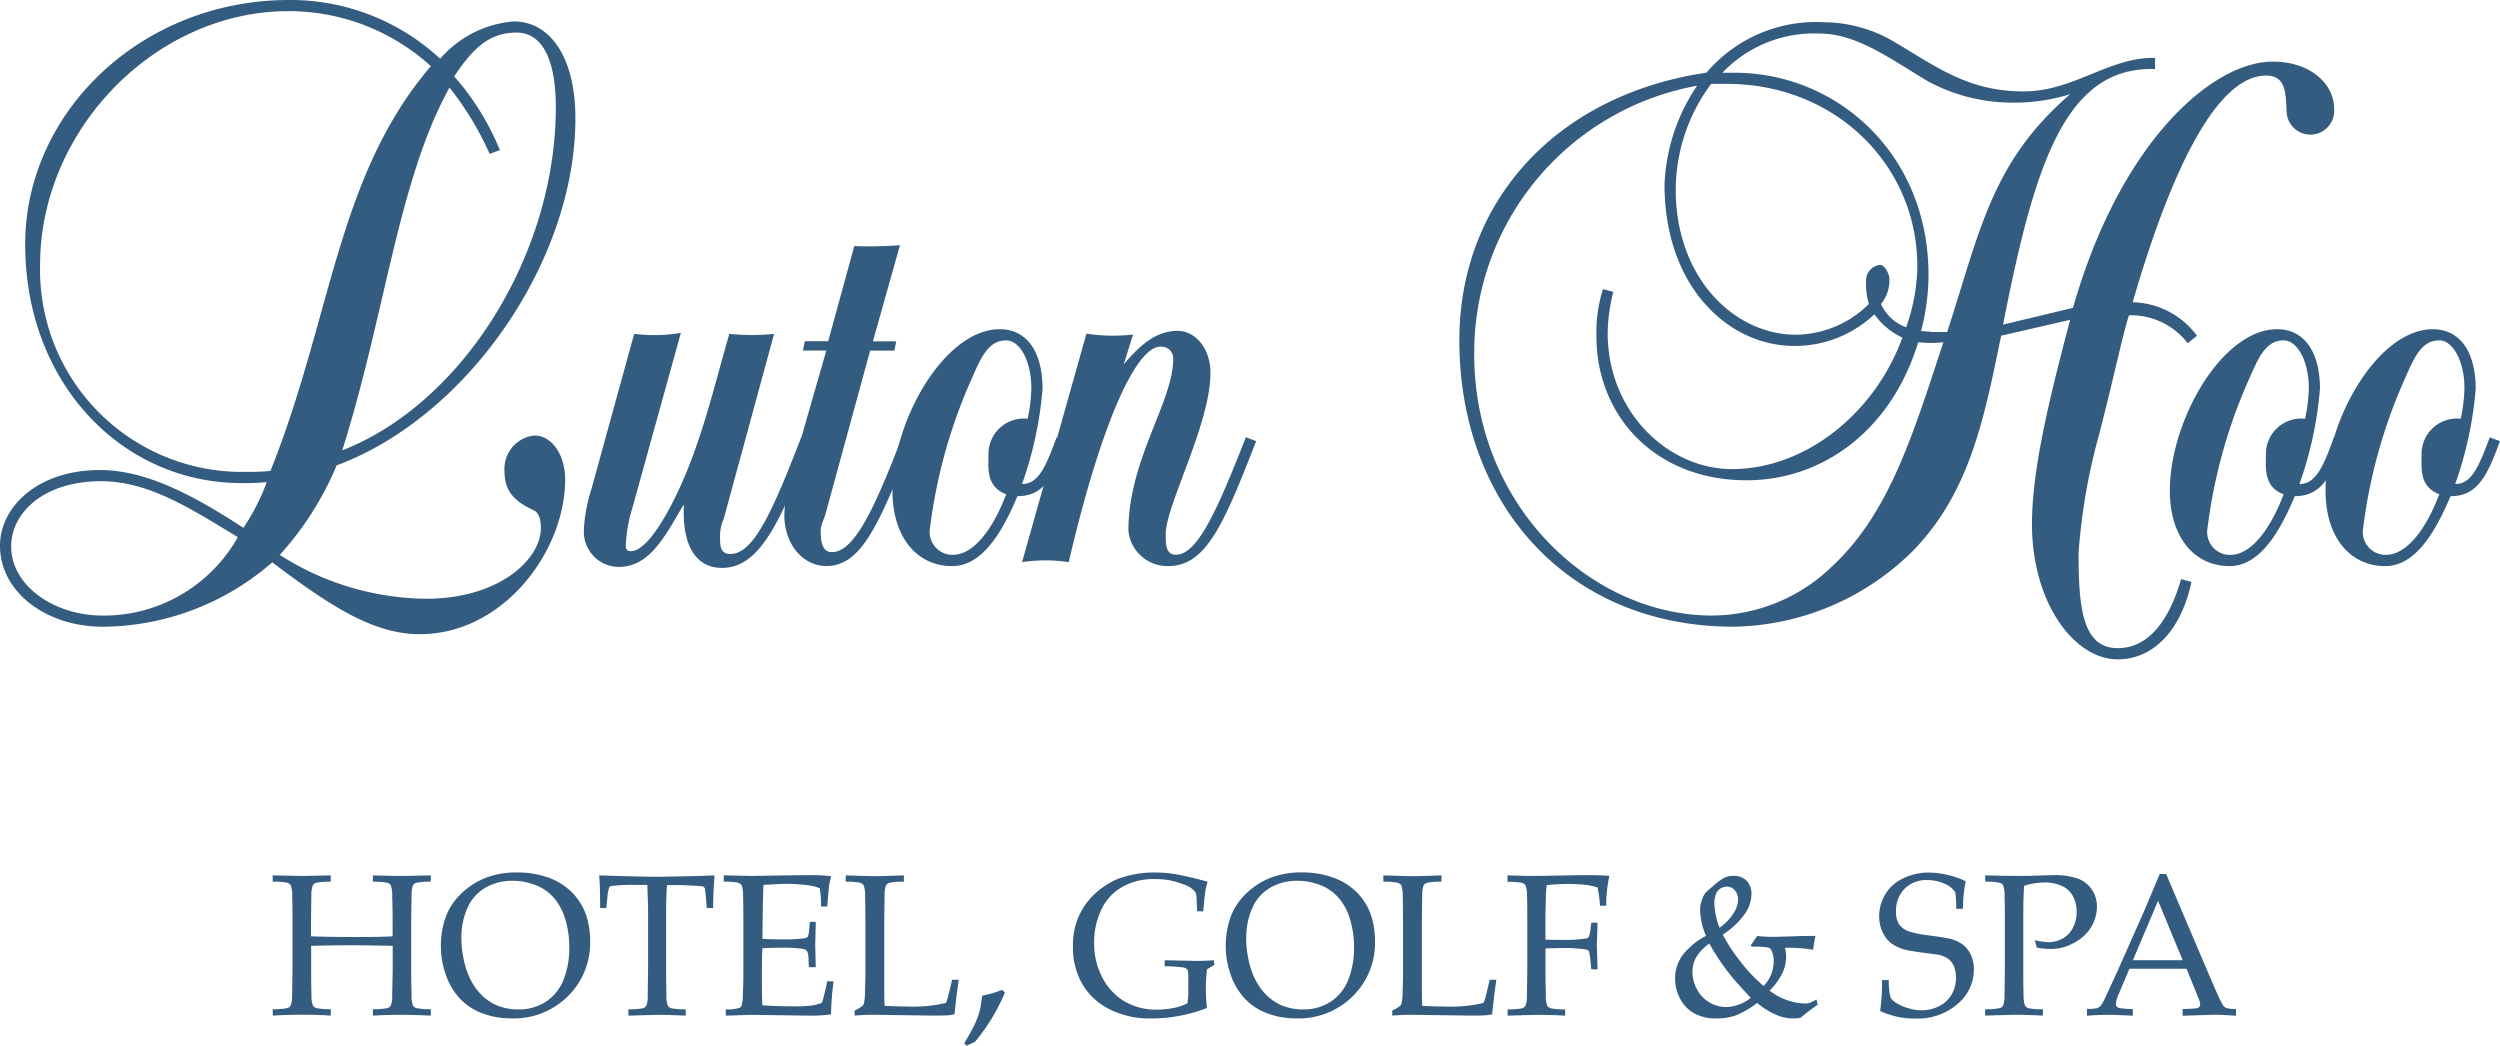
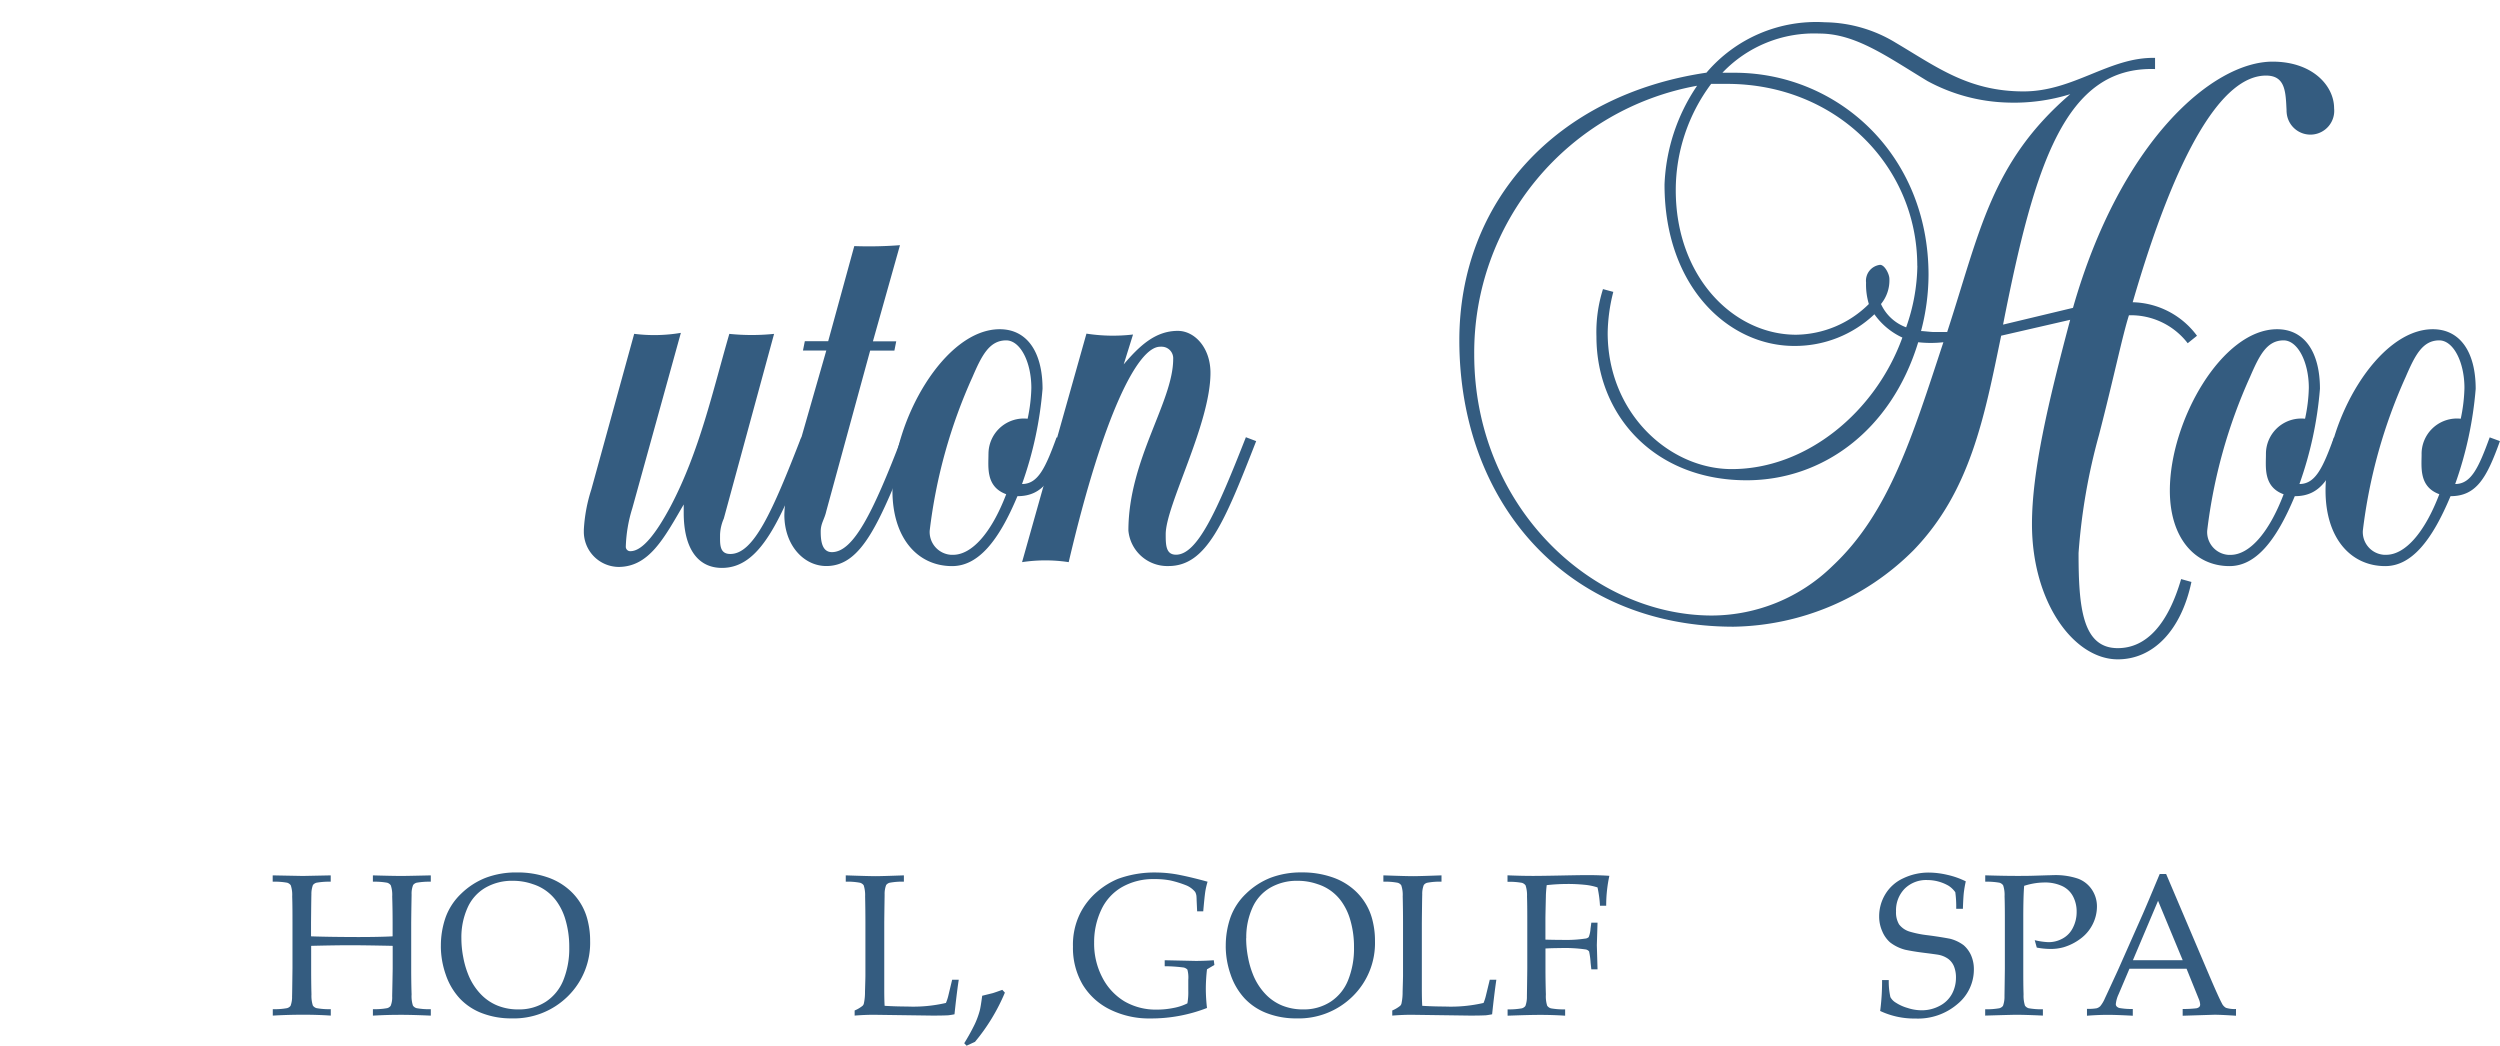
<svg xmlns="http://www.w3.org/2000/svg" width="164.104" height="68.642" viewBox="0 0 164.104 68.642">
  <g id="Group_69" data-name="Group 69" transform="translate(0 0)">
    <g id="Group_71" data-name="Group 71">
-       <path id="Path_118" data-name="Path 118" d="M15.853,31.711c-7.832,0-14.2-6.549-14.2-15.672C1.653,7.345,9.3,0,18.975,0a14.437,14.437,0,0,1,9.919,3.857,7.126,7.126,0,0,1,4.836-2.45c2.328,0,4.04,2.267,4.04,6.368,0,9.367-7.1,19.59-15.672,22.774a20.477,20.477,0,0,1-3.734,5.876,18.129,18.129,0,0,0,9.61,2.878c4.776,0,7.531-2.572,7.531-4.654,0-.366-.06-.979-.49-1.162-1.163-.55-1.9-1.163-1.9-2.572a2.2,2.2,0,0,1,1.961-2.328c1.16,0,2.022,1.288,2.022,2.878,0,4.716-4.043,10.165-9.553,10.165-3.063,0-5.939-1.9-9.675-4.716A17.085,17.085,0,0,1,6.733,41.14C3.122,41.14,0,38.936,0,35.811c0-2.508,2.449-4.957,6.549-4.957,2.878,0,5.879,1.469,9.427,3.794a13.848,13.848,0,0,0,1.532-3,14.751,14.751,0,0,1-1.655.063M32.14,10.1a20.044,20.044,0,0,0-2.634-4.349c-3.368,6.062-4.227,14.939-7.041,23.813,7.958-3.121,14.02-12.915,14.02-22.525,0-3.062-.856-4.9-2.572-4.9-1.9,0-2.938,1.16-4.1,2.875a17.005,17.005,0,0,1,3,4.839ZM28.281,4.344A13.835,13.835,0,0,0,18.915.733C10.221.733,2.632,8.508,2.632,17.387A13.264,13.264,0,0,0,15.564,30.973c.179,0,.357.005.536,0a14.706,14.706,0,0,0,1.653-.06c4.04-10.1,4.347-19.343,10.529-26.57M6.61,31.588c-3.671,0-5.876,2.022-5.876,4.286,0,2.569,2.815,4.533,6,4.533a10.092,10.092,0,0,0,8.877-5.146c-3.307-2.019-5.939-3.674-9-3.674" fill="#345c80" />
      <path id="Path_119" data-name="Path 119" d="M53.264,28.951c-2.022,5.266-3.367,8.327-5.876,8.327-1.589,0-2.508-1.286-2.508-3.614v-.55c-1.286,2.205-2.268,4.1-4.287,4.1a2.308,2.308,0,0,1-2.269-2.346c0-.035,0-.07,0-.1a10.393,10.393,0,0,1,.49-2.632l2.815-10.223a10.524,10.524,0,0,0,3.064-.063L41.506,33.363a9.353,9.353,0,0,0-.427,2.511.289.289,0,0,0,.271.306h.035c.8,0,1.715-1.223,2.632-2.939,1.9-3.611,2.757-7.53,3.857-11.325a14.424,14.424,0,0,0,2.938,0l-3.3,12.122a2.874,2.874,0,0,0-.246,1.04c0,.613-.06,1.286.673,1.286,1.53,0,2.754-2.755,4.653-7.652Z" fill="#345c80" />
      <path id="Path_120" data-name="Path 120" d="M59.873,28.955c-2.142,5.389-3.3,8.2-5.633,8.2-1.469,0-2.754-1.349-2.754-3.366a10.556,10.556,0,0,1,.489-2.88l2.265-7.9H52.708l.122-.61h1.533l1.713-6.245a26.813,26.813,0,0,0,3-.06L57.3,22.406h1.53l-.121.61H57.118L54.24,33.548c-.121.55-.367.8-.367,1.346s.06,1.349.733,1.349c1.409,0,2.694-2.574,4.593-7.531Z" fill="#345c80" />
      <path id="Path_121" data-name="Path 121" d="M70.029,28.956c-.859,2.388-1.53,3.614-3.244,3.614-1.226,2.938-2.572,4.59-4.287,4.59-2.265,0-3.917-1.836-3.917-4.959,0-4.59,3.427-10.59,7.041-10.59,1.776,0,2.812,1.466,2.812,3.917a24.4,24.4,0,0,1-1.346,6.243c1.045,0,1.532-1.042,2.268-3.062Zm-5.143.856a2.322,2.322,0,0,1,2.3-2.34,2.442,2.442,0,0,1,.27.014,10.72,10.72,0,0,0,.243-2.019c0-1.718-.733-3.124-1.65-3.124-1.1,0-1.6.98-2.207,2.388a34.272,34.272,0,0,0-2.815,10.1,1.5,1.5,0,0,0,1.407,1.588c.041,0,.083,0,.124,0,1.223,0,2.509-1.407,3.491-3.978-1.349-.492-1.165-1.776-1.165-2.634" fill="#345c80" />
      <path id="Path_122" data-name="Path 122" d="M82.457,28.956c-2.082,5.326-3.244,8.2-5.756,8.2A2.567,2.567,0,0,1,74.07,34.83c0-4.653,2.94-8.45,2.94-11.265a.759.759,0,0,0-.71-.805.743.743,0,0,0-.149,0c-1.469,0-3.734,4.47-6,14.14a10.2,10.2,0,0,0-3.061,0l4.226-15a11.389,11.389,0,0,0,3.058.058l-.612,1.961c1.041-1.226,2.081-2.2,3.553-2.2,1.1,0,2.142,1.1,2.142,2.757,0,3.365-2.938,8.693-2.938,10.59,0,.675,0,1.346.673,1.346,1.407,0,2.695-2.876,4.59-7.712Z" fill="#345c80" />
      <path id="Path_123" data-name="Path 123" d="M143.849,38.2c-.673,3.184-2.509,5.08-4.834,5.08-2.878,0-5.633-3.735-5.633-8.877,0-3.43,1.04-7.9,2.508-13.41l-4.53,1.042c-1.1,5.326-2.021,10.226-5.753,14.083a17.06,17.06,0,0,1-11.814,5.02c-10.959,0-18-8.141-18-18.8,0-9.06,6.3-16.1,16.222-17.568a9.449,9.449,0,0,1,7.777-3.308,9.132,9.132,0,0,1,4.651,1.346C127.137,4.4,129.217,6,132.83,6c3.3,0,5.633-2.267,8.631-2.2v.733c-5.875-.183-7.9,6.185-9.977,16.775l4.59-1.1c3.122-10.956,9.181-16.162,13.1-16.162,2.632,0,4.04,1.591,4.04,3.058a1.564,1.564,0,1,1-3.114.292,1.321,1.321,0,0,1-.007-.167c-.06-1.165-.06-2.268-1.346-2.268-2.88,0-5.879,4.962-8.754,14.879a5.4,5.4,0,0,1,4.221,2.2l-.61.49a4.7,4.7,0,0,0-3.857-1.835c-.429,1.345-.98,4.04-1.961,7.837A39.5,39.5,0,0,0,136.44,36.3c0,3.548.244,6.245,2.572,6.245,1.9,0,3.307-1.6,4.161-4.533ZM127.816,21.793c2.139-6.551,2.878-11.141,8.078-15.612a12.43,12.43,0,0,1-4.1.552,11.69,11.69,0,0,1-5.266-1.409c-2.634-1.591-4.713-3.121-7.1-3.121a8.294,8.294,0,0,0-6.366,2.572h.793c6.735,0,12.737,5.326,12.737,13.284a14.584,14.584,0,0,1-.492,3.671c.123,0,.673.063.8.063Zm-1.963-4.347c0-6.551-5.326-11.94-12.49-11.94h-1.04A11.661,11.661,0,0,0,110,12.485c0,5.7,3.795,9.487,7.9,9.487a6.9,6.9,0,0,0,4.774-2.016,4.434,4.434,0,0,1-.183-1.407,1.052,1.052,0,0,1,.919-1.165c.306,0,.613.613.613.919a2.445,2.445,0,0,1-.552,1.653,2.916,2.916,0,0,0,1.652,1.53,12.56,12.56,0,0,0,.736-4.039M105.9,19.16a11.377,11.377,0,0,0-.369,2.692c0,5.266,4.04,8.94,8.144,8.94,4.9,0,9.429-3.737,11.2-8.634a4.606,4.606,0,0,1-1.836-1.529,7.571,7.571,0,0,1-5.266,2.079c-4.286,0-8.511-3.855-8.511-10.59A12.376,12.376,0,0,1,111.4,5.629,17.8,17.8,0,0,0,96.77,23.258c0,9.921,7.653,17.146,15.612,17.146a11.387,11.387,0,0,0,7.9-3.246c3.737-3.491,5.266-8.571,7.285-14.693a7.489,7.489,0,0,1-1.653,0c-1.773,5.816-6.3,9.061-11.265,9.061-6.059,0-9.856-4.284-9.856-9.43a9.367,9.367,0,0,1,.429-3.119Z" fill="#345c80" />
      <path id="Path_124" data-name="Path 124" d="M153.88,28.956c-.859,2.388-1.532,3.614-3.247,3.614-1.22,2.938-2.566,4.59-4.284,4.59-2.262,0-3.917-1.836-3.917-4.959,0-4.59,3.427-10.59,7.041-10.59,1.773,0,2.812,1.466,2.812,3.917a24.4,24.4,0,0,1-1.346,6.243c1.042,0,1.532-1.042,2.265-3.062Zm-5.14.856a2.319,2.319,0,0,1,2.3-2.339,2.17,2.17,0,0,1,.267.013,10.476,10.476,0,0,0,.248-2.019c0-1.718-.736-3.124-1.654-3.124-1.1,0-1.59.98-2.2,2.388a34.314,34.314,0,0,0-2.817,10.1,1.5,1.5,0,0,0,1.4,1.592c.042,0,.085,0,.128,0,1.226,0,2.511-1.407,3.489-3.978-1.344-.492-1.161-1.776-1.161-2.634" fill="#345c80" />
      <path id="Path_125" data-name="Path 125" d="M164.1,28.956c-.859,2.388-1.53,3.614-3.244,3.614-1.226,2.938-2.572,4.59-4.284,4.59-2.268,0-3.92-1.836-3.92-4.959,0-4.59,3.431-10.59,7.039-10.59,1.775,0,2.817,1.466,2.817,3.917a24.484,24.484,0,0,1-1.345,6.243c1.039,0,1.529-1.042,2.265-3.062Zm-5.143.856a2.322,2.322,0,0,1,2.3-2.34,2.442,2.442,0,0,1,.27.014,10.721,10.721,0,0,0,.243-2.019c0-1.718-.736-3.124-1.652-3.124-1.1,0-1.59.98-2.2,2.388a34.376,34.376,0,0,0-2.817,10.1,1.494,1.494,0,0,0,1.394,1.587q.067,0,.135,0c1.226,0,2.511-1.407,3.491-3.978-1.346-.492-1.163-1.776-1.163-2.634" fill="#345c80" />
      <path id="Path_126" data-name="Path 126" d="M17.9,57.876v-.415l1.983.038,1.826-.038v.415a4.813,4.813,0,0,0-.936.067.453.453,0,0,0-.232.152,1.692,1.692,0,0,0-.1.63q-.008.131-.024,1.838v.9q1.273.043,3.107.046c.938,0,1.686-.017,2.248-.046v-.9q0-.879-.027-1.722a1.958,1.958,0,0,0-.094-.729.448.448,0,0,0-.238-.169,4.813,4.813,0,0,0-.936-.067v-.415c.928.027,1.566.038,1.91.038.131,0,.76-.011,1.891-.038v.415a4.861,4.861,0,0,0-.933.067.432.432,0,0,0-.227.152,1.539,1.539,0,0,0-.1.63c0,.085-.015.7-.026,1.836v3c0,.586.007,1.158.026,1.715a1.988,1.988,0,0,0,.087.731.431.431,0,0,0,.241.171,4.561,4.561,0,0,0,.933.067v.423q-1.248-.056-2.045-.053-.85,0-1.756.053v-.424a4.59,4.59,0,0,0,.936-.067.422.422,0,0,0,.229-.152,1.459,1.459,0,0,0,.1-.627c0-.092.017-.7.034-1.836V62.087q-1.814-.039-2.752-.04-1.025,0-2.6.04v1.474c0,.587.005,1.156.02,1.713a2.1,2.1,0,0,0,.091.731.441.441,0,0,0,.241.171,4.52,4.52,0,0,0,.936.067v.423q-.876-.059-1.8-.058-1.01,0-2.007.058v-.422a4.565,4.565,0,0,0,.934-.067.43.43,0,0,0,.232-.152,1.631,1.631,0,0,0,.1-.627q.008-.138.027-1.838v-3c0-.586,0-1.161-.019-1.72a2,2,0,0,0-.094-.729.454.454,0,0,0-.239-.169,4.813,4.813,0,0,0-.936-.067" fill="#345c80" />
      <path id="Path_127" data-name="Path 127" d="M30.286,61.587a6.577,6.577,0,0,0,.123,1.252,5.828,5.828,0,0,0,.311,1.093,4.02,4.02,0,0,0,.813,1.3,3.165,3.165,0,0,0,1.122.776,3.568,3.568,0,0,0,1.37.251,3.2,3.2,0,0,0,1.812-.509,3.042,3.042,0,0,0,1.151-1.431,5.543,5.543,0,0,0,.379-2.127,6.271,6.271,0,0,0-.273-1.9,3.885,3.885,0,0,0-.446-.963,3.051,3.051,0,0,0-1.664-1.29,3.917,3.917,0,0,0-1.327-.222,3.474,3.474,0,0,0-1.806.461,2.859,2.859,0,0,0-1.172,1.334,4.717,4.717,0,0,0-.393,1.97m-1.346.538a5.631,5.631,0,0,1,.306-1.891,4.046,4.046,0,0,1,1.02-1.561,4.857,4.857,0,0,1,1.614-1.047,5.632,5.632,0,0,1,2.06-.352,5.952,5.952,0,0,1,1.941.3,4.181,4.181,0,0,1,1.436.8,3.888,3.888,0,0,1,1.276,2.123,5.371,5.371,0,0,1,.144,1.276A4.9,4.9,0,0,1,37.271,65.4a5.041,5.041,0,0,1-3.7,1.449,5.331,5.331,0,0,1-1.9-.33,3.906,3.906,0,0,1-1.491-.979,4.365,4.365,0,0,1-.926-1.582,5.682,5.682,0,0,1-.316-1.836" fill="#345c80" />
-       <path id="Path_128" data-name="Path 128" d="M39.795,59.606h-.4c0-1.032-.024-1.747-.063-2.145q.7.026,2.214.066c.815.017,1.361.026,1.633.026.292,0,.973-.015,2.038-.038.775-.017,1.336-.037,1.691-.053-.05.485-.086,1.2-.1,2.145h-.415l-.051-.623c-.034-.376-.058-.588-.072-.641a.213.213,0,0,0-.056-.108.253.253,0,0,0-.106-.053q-.09-.018-.646-.05c-.371-.021-.666-.034-.88-.034H43.79q-.064.623-.065,1.679v3.787q0,.882.019,1.718a2.069,2.069,0,0,0,.094.733.455.455,0,0,0,.241.172,4.787,4.787,0,0,0,.934.067v.415q-1.159-.054-1.742-.053-.253,0-2.022.053v-.415a4.944,4.944,0,0,0,.941-.067.412.412,0,0,0,.227-.154,1.558,1.558,0,0,0,.1-.627c0-.092.008-.7.024-1.841V59.787c0-.181,0-.379-.012-.6l-.038-1.1h-.965a10.725,10.725,0,0,0-1.329.065.288.288,0,0,0-.2.084,2.433,2.433,0,0,0-.13.707Z" fill="#345c80" />
-       <path id="Path_129" data-name="Path 129" d="M47.639,66.665v-.407a2.654,2.654,0,0,0,.9-.1.237.237,0,0,0,.128-.123,2.275,2.275,0,0,0,.092-.681q.039-.853.038-1.476V60.565c0-.589-.007-1.163-.019-1.725a2.136,2.136,0,0,0-.094-.728.445.445,0,0,0-.239-.167,4.449,4.449,0,0,0-.936-.07v-.417l1.845.041,1.957-.034q1.4-.018,2.041-.02a9.612,9.612,0,0,1,1.211.073,4.693,4.693,0,0,0-.143.64q-.014.062-.118,1.349h-.408a6.886,6.886,0,0,0-.084-1.2,2.917,2.917,0,0,0-.784-.2,11.71,11.71,0,0,0-1.45-.089c-.1,0-.335.008-.692.027s-.615.031-.772.044c-.017.48-.029.928-.039,1.349l-.026,2.19q.76.038,1.391.037a10.35,10.35,0,0,0,1.317-.07.392.392,0,0,0,.265-.1,1.576,1.576,0,0,0,.1-.53l.039-.454h.388v.123l-.034,1.346.034,1.51h-.454l-.019-.441a1.53,1.53,0,0,0-.087-.6.434.434,0,0,0-.282-.162,8.693,8.693,0,0,0-1.433-.077c-.29,0-.7.01-1.23.034-.022.429-.031,1.071-.031,1.923,0,.8.009,1.4.031,1.821q.933.069,2.091.07A8.659,8.659,0,0,0,53.3,66a2.649,2.649,0,0,0,.649-.173,3.98,3.98,0,0,0,.155-.545,8.811,8.811,0,0,0,.188-.866h.427a17.686,17.686,0,0,0-.167,2.168,9.277,9.277,0,0,1-1.353.085l-3.867-.053c-.058,0-.623.019-1.7.053" fill="#345c80" />
      <path id="Path_130" data-name="Path 130" d="M56.1,66.665V66.33a2.17,2.17,0,0,0,.511-.3.3.3,0,0,0,.092-.15,3.438,3.438,0,0,0,.077-.777c.017-.591.027-.943.027-1.057V60.565c0-.589-.007-1.163-.019-1.725a2.136,2.136,0,0,0-.094-.728.446.446,0,0,0-.241-.167,4.449,4.449,0,0,0-.936-.07V57.46c1.054.037,1.708.053,1.956.053q.417,0,1.86-.053v.415a4.449,4.449,0,0,0-.936.07.417.417,0,0,0-.229.152,1.631,1.631,0,0,0-.1.627c0,.086-.012.7-.024,1.841v4.351c0,.454.007.823.024,1.107q.743.046,1.465.046a9.529,9.529,0,0,0,2.559-.234,2.922,2.922,0,0,0,.15-.446l.258-1.076h.434c-.1.644-.188,1.4-.28,2.267-.176.034-.316.056-.419.066-.225.012-.569.019-1.038.019l-3.833-.053c-.415,0-.837.019-1.264.053" fill="#345c80" />
      <path id="Path_131" data-name="Path 131" d="M63.293,68.48a13.944,13.944,0,0,0,.7-1.267,5.535,5.535,0,0,0,.323-.89c.038-.147.092-.468.157-.96l.7-.173c.1-.031.3-.1.62-.215l.169.183A12.7,12.7,0,0,1,64,68.388l-.552.254Z" fill="#345c80" />
      <path id="Path_132" data-name="Path 132" d="M79.239,66.161a10.083,10.083,0,0,1-3.714.692,5.8,5.8,0,0,1-2.66-.586,4.312,4.312,0,0,1-1.8-1.64,4.768,4.768,0,0,1-.634-2.494,4.632,4.632,0,0,1,.456-2.147,4.55,4.55,0,0,1,1.136-1.455,5.111,5.111,0,0,1,1.363-.842,6.977,6.977,0,0,1,2.576-.415,8.1,8.1,0,0,1,1.513.167q.792.159,1.792.436a5.127,5.127,0,0,0-.15.646q-.049.32-.135,1.3h-.4l-.034-.738c0-.113-.007-.2-.012-.273a.768.768,0,0,0-.084-.265,1.5,1.5,0,0,0-.557-.419,6.807,6.807,0,0,0-1.09-.338,5.446,5.446,0,0,0-1.028-.085,4.133,4.133,0,0,0-2.13.526,3.335,3.335,0,0,0-1.363,1.5,4.949,4.949,0,0,0-.463,2.138,4.8,4.8,0,0,0,.54,2.3,3.9,3.9,0,0,0,1.452,1.563,4.089,4.089,0,0,0,2.123.54,5.414,5.414,0,0,0,1.107-.111,3.358,3.358,0,0,0,.9-.3,4.2,4.2,0,0,0,.058-.83v-.719a1.988,1.988,0,0,0-.058-.665.48.48,0,0,0-.316-.147,10.029,10.029,0,0,0-1.174-.075v-.393l2.022.044q.589,0,1.2-.044l.039.309-.485.287a11.789,11.789,0,0,0-.077,1.274,11.374,11.374,0,0,0,.077,1.264" fill="#345c80" />
      <path id="Path_133" data-name="Path 133" d="M81.8,61.587a6.577,6.577,0,0,0,.123,1.252,5.828,5.828,0,0,0,.311,1.093,4.02,4.02,0,0,0,.813,1.3,3.165,3.165,0,0,0,1.122.776,3.587,3.587,0,0,0,1.37.251,3.2,3.2,0,0,0,1.812-.509A3.02,3.02,0,0,0,88.5,64.319a5.543,5.543,0,0,0,.379-2.127,6.271,6.271,0,0,0-.273-1.9,3.885,3.885,0,0,0-.446-.963,3.051,3.051,0,0,0-1.664-1.29,3.933,3.933,0,0,0-1.329-.222,3.472,3.472,0,0,0-1.8.461A2.857,2.857,0,0,0,82.2,59.61a4.717,4.717,0,0,0-.393,1.97m-1.346.538a5.656,5.656,0,0,1,.306-1.891,4.046,4.046,0,0,1,1.02-1.561A4.857,4.857,0,0,1,83.4,57.619a5.632,5.632,0,0,1,2.06-.352,5.952,5.952,0,0,1,1.941.3,4.223,4.223,0,0,1,1.436.8,3.887,3.887,0,0,1,1.275,2.123,5.371,5.371,0,0,1,.144,1.276A4.893,4.893,0,0,1,88.792,65.4a5.041,5.041,0,0,1-3.7,1.449,5.31,5.31,0,0,1-1.9-.33,3.906,3.906,0,0,1-1.491-.979,4.365,4.365,0,0,1-.926-1.582,5.682,5.682,0,0,1-.316-1.836" fill="#345c80" />
      <path id="Path_134" data-name="Path 134" d="M91.39,66.665V66.33a2.17,2.17,0,0,0,.511-.3.3.3,0,0,0,.092-.15,3.438,3.438,0,0,0,.077-.777c.017-.591.027-.943.027-1.057V60.565c0-.589-.007-1.163-.021-1.725a1.977,1.977,0,0,0-.095-.728.426.426,0,0,0-.238-.167,4.449,4.449,0,0,0-.936-.07V57.46q1.583.056,1.956.053.416,0,1.86-.053v.415a4.449,4.449,0,0,0-.936.07.4.4,0,0,0-.229.152,1.594,1.594,0,0,0-.1.627q-.008.131-.026,1.841v4.351q0,.681.026,1.107c.492.031.982.046,1.465.046a9.529,9.529,0,0,0,2.559-.234,2.947,2.947,0,0,0,.147-.446l.261-1.076h.432q-.141.966-.277,2.267c-.176.034-.316.056-.419.066-.225.012-.572.019-1.038.019l-3.836-.053c-.415,0-.834.019-1.261.053" fill="#345c80" />
      <path id="Path_135" data-name="Path 135" d="M98.955,57.876v-.418c.656.027,1.213.038,1.672.038.323,0,.9-.007,1.741-.024s1.4-.027,1.7-.027.6,0,.863.01.5.019.71.036a9.233,9.233,0,0,0-.208,1.961h-.408a7.691,7.691,0,0,0-.161-1.2,3.869,3.869,0,0,0-.832-.172,10.789,10.789,0,0,0-1.151-.055,12.478,12.478,0,0,0-1.353.077c-.027.234-.044.451-.053.653,0,.118-.015.61-.031,1.484v1.439c.485.015.911.019,1.284.019a7.912,7.912,0,0,0,1.314-.085.384.384,0,0,0,.244-.1,1.774,1.774,0,0,0,.118-.548l.053-.4h.408l-.046,1.476.046,1.587h-.408l-.046-.415a4.934,4.934,0,0,0-.1-.757.361.361,0,0,0-.246-.135,9.638,9.638,0,0,0-1.672-.086c-.306,0-.623.009-.946.026v1.31c0,.586.01,1.158.027,1.715a2.042,2.042,0,0,0,.086.733.452.452,0,0,0,.244.171,4.788,4.788,0,0,0,.934.068v.415c-.55-.037-1.1-.053-1.64-.053q-.73,0-2.137.053v-.415a4.787,4.787,0,0,0,.934-.068.444.444,0,0,0,.234-.154,1.717,1.717,0,0,0,.1-.627c0-.092.012-.7.024-1.838v-3c0-.586,0-1.161-.017-1.722a2.117,2.117,0,0,0-.094-.729.468.468,0,0,0-.241-.169,4.813,4.813,0,0,0-.936-.067" fill="#345c80" />
-       <path id="Path_136" data-name="Path 136" d="M112.875,60.9a3.354,3.354,0,0,0,.9-.924,1.76,1.76,0,0,0,.316-.921.89.89,0,0,0-.215-.612.636.636,0,0,0-.487-.244.886.886,0,0,0-.439.113.73.73,0,0,0-.309.362,1.724,1.724,0,0,0-.106.659,5.024,5.024,0,0,0,.338,1.568m2.052,4.6q-.869-.928-1.179-1.307c-.285-.34-.546-.682-.779-1.023s-.49-.753-.763-1.232a3.025,3.025,0,0,0-.847.866,1.947,1.947,0,0,0-.261,1.013,2.327,2.327,0,0,0,.3,1.126,2.185,2.185,0,0,0,.82.859,2.119,2.119,0,0,0,1.086.3,2.658,2.658,0,0,0,1.618-.6m4.4.442c-.313.225-.5.359-.562.408-.092.067-.28.219-.564.453a2.7,2.7,0,0,1-1.438-.123,5.083,5.083,0,0,1-1.413-.849,5.97,5.97,0,0,1-1.4.818,3.745,3.745,0,0,1-1.281.2,2.855,2.855,0,0,1-1.488-.359,2.3,2.3,0,0,1-.912-.984,2.787,2.787,0,0,1-.306-1.247,2.578,2.578,0,0,1,.511-1.59,4.669,4.669,0,0,1,1.52-1.24,4.507,4.507,0,0,1-.388-1.718,1.862,1.862,0,0,1,.157-.743,1.382,1.382,0,0,1,.179-.348c.048-.057.275-.261.675-.6a2.908,2.908,0,0,1,.572-.4,1.367,1.367,0,0,1,.6-.131,1.153,1.153,0,0,1,.871.323,1.24,1.24,0,0,1,.316.9A2.349,2.349,0,0,1,114.526,60a5.15,5.15,0,0,1-1.442,1.345,11.066,11.066,0,0,0,1.235,1.863,9.811,9.811,0,0,0,1.447,1.512,2.331,2.331,0,0,0,.661-1.572,1.661,1.661,0,0,0-.142-.758.381.381,0,0,0-.273-.207,8.239,8.239,0,0,0-1.03-.046l-.058-.085.42-.615a8.046,8.046,0,0,0,1.064.058q.41,0,1.592-.046c.222-.007.613-.012,1.172-.012a6.642,6.642,0,0,0-.147.907,10.251,10.251,0,0,0-1.86-.13,2.245,2.245,0,0,1,.078.565,2.558,2.558,0,0,1-.256,1.124,4.447,4.447,0,0,1-.825,1.124,3.983,3.983,0,0,0,2.326.847,1.045,1.045,0,0,0,.3-.041,3.422,3.422,0,0,0,.449-.225Z" fill="#345c80" />
      <path id="Path_137" data-name="Path 137" d="M123.419,66.349a14.748,14.748,0,0,0,.123-2.014h.439a4.663,4.663,0,0,0,.108,1.117.956.956,0,0,0,.359.366,2.791,2.791,0,0,0,.765.345,2.977,2.977,0,0,0,.926.154,2.476,2.476,0,0,0,1.2-.3,1.907,1.907,0,0,0,.8-.791,2.245,2.245,0,0,0,.254-1.047,1.965,1.965,0,0,0-.128-.739,1.17,1.17,0,0,0-.384-.5,1.633,1.633,0,0,0-.642-.268c-.159-.026-.48-.07-.96-.13s-.888-.128-1.223-.2a2.744,2.744,0,0,1-.991-.485,2,2,0,0,1-.514-.733,2.376,2.376,0,0,1-.2-.976,2.8,2.8,0,0,1,.4-1.443,2.662,2.662,0,0,1,1.18-1.052,3.841,3.841,0,0,1,1.693-.376,5.452,5.452,0,0,1,1.2.149,5.334,5.334,0,0,1,1.213.427,7.306,7.306,0,0,0-.131.762c-.024.234-.044.581-.058,1.04h-.439a7.066,7.066,0,0,0-.06-1.088,1.607,1.607,0,0,0-.439-.423,2.8,2.8,0,0,0-1.391-.376,2,2,0,0,0-1.5.574,2.028,2.028,0,0,0-.56,1.486,1.526,1.526,0,0,0,.2.851,1.371,1.371,0,0,0,.719.481,6.808,6.808,0,0,0,1.167.231c.538.07,1.025.147,1.457.229a2.544,2.544,0,0,1,.9.429,1.922,1.922,0,0,1,.48.653,2.27,2.27,0,0,1,.186.948A2.925,2.925,0,0,1,128.5,65.9a3.979,3.979,0,0,1-2.764.958,5.265,5.265,0,0,1-2.326-.5" fill="#345c80" />
      <path id="Path_138" data-name="Path 138" d="M130.314,57.876v-.418c.869.027,1.556.038,2.06.038.338,0,.7,0,1.076-.011l1.015-.031c.114,0,.218-.008.312-.008a4.6,4.6,0,0,1,1.618.227,1.881,1.881,0,0,1,.919.721,1.975,1.975,0,0,1,.333,1.132,2.611,2.611,0,0,1-.275,1.134,2.649,2.649,0,0,1-.8.955,3.508,3.508,0,0,1-1.1.559,3.08,3.08,0,0,1-.88.116,4.893,4.893,0,0,1-.895-.089l-.135-.487a4.411,4.411,0,0,0,.907.131,1.88,1.88,0,0,0,.921-.237,1.6,1.6,0,0,0,.68-.711,2.25,2.25,0,0,0,.244-1.049,2.107,2.107,0,0,0-.236-1.006,1.543,1.543,0,0,0-.719-.682,2.665,2.665,0,0,0-1.17-.232,4.416,4.416,0,0,0-1.32.22q-.059.688-.058,2.149v3.266c0,.586,0,1.158.019,1.715a2.138,2.138,0,0,0,.092.733.453.453,0,0,0,.241.171,4.731,4.731,0,0,0,.936.068v.415c-.8-.037-1.387-.053-1.763-.053q-.218,0-2.026.053V66.25a4.788,4.788,0,0,0,.934-.068.458.458,0,0,0,.234-.154,1.717,1.717,0,0,0,.1-.627c0-.092.012-.7.024-1.838v-3c0-.586,0-1.161-.019-1.722a2,2,0,0,0-.094-.729.454.454,0,0,0-.239-.169,4.813,4.813,0,0,0-.936-.067" fill="#345c80" />
      <path id="Path_139" data-name="Path 139" d="M140.007,63.03h3.269l-1.618-3.9Zm-3.015,3.636v-.442a3.347,3.347,0,0,0,.64-.04.6.6,0,0,0,.231-.135,2.108,2.108,0,0,0,.309-.523q.115-.24.842-1.819l1.618-3.652q.266-.6,1.134-2.683h.423l2.764,6.5q.673,1.58.892,1.983a.671.671,0,0,0,.27.3,1.86,1.86,0,0,0,.659.077v.442c-.675-.044-1.145-.065-1.413-.065l-2.087.065v-.442a7.439,7.439,0,0,0,.883-.044.378.378,0,0,0,.209-.094.224.224,0,0,0,.056-.152,1.06,1.06,0,0,0-.092-.371l-.8-1.98h-3.751l-.707,1.665a1.981,1.981,0,0,0-.186.653.222.222,0,0,0,.05.15.386.386,0,0,0,.222.115,4.652,4.652,0,0,0,.842.058v.442q-1.095-.059-1.64-.058c-.417,0-.876.019-1.372.058" fill="#345c80" />
    </g>
  </g>
</svg>